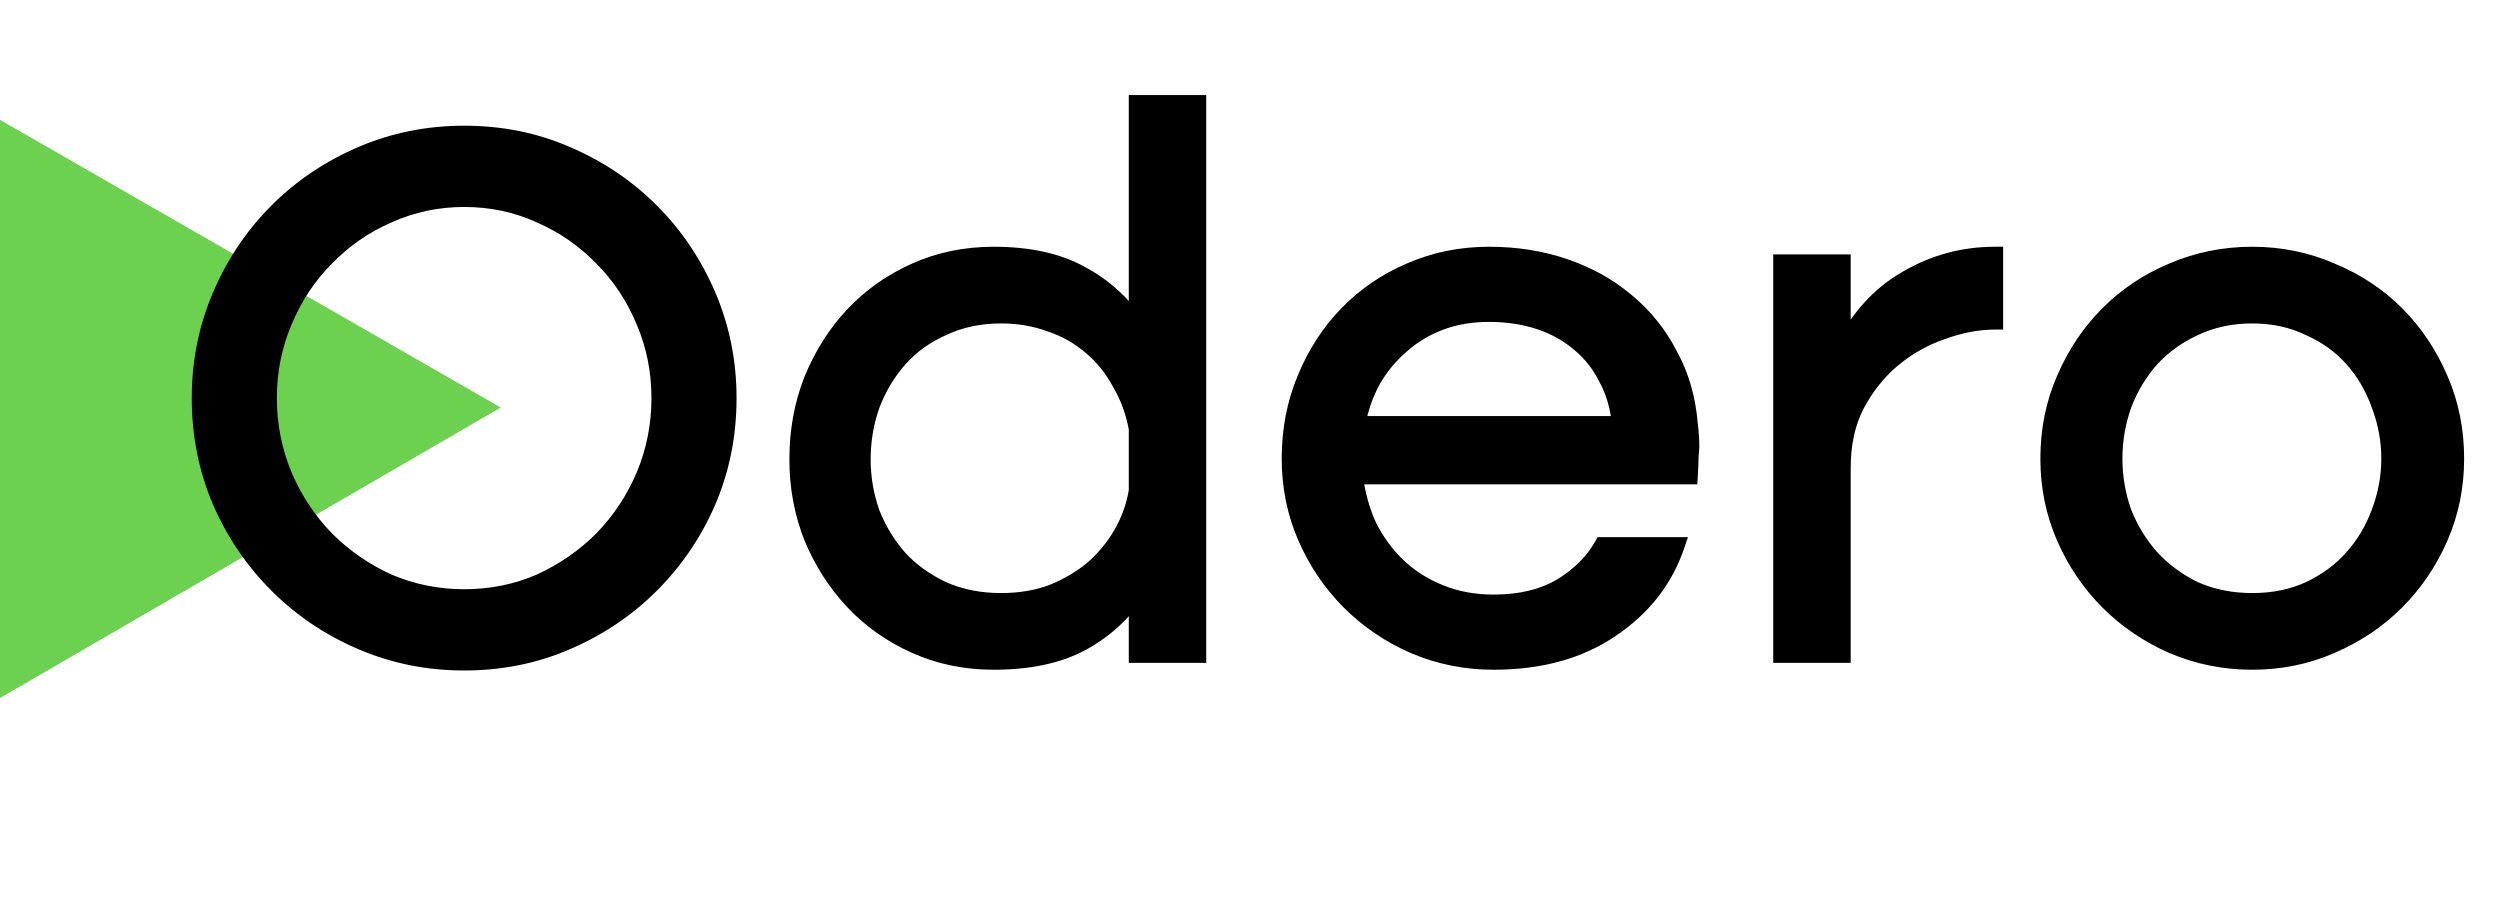
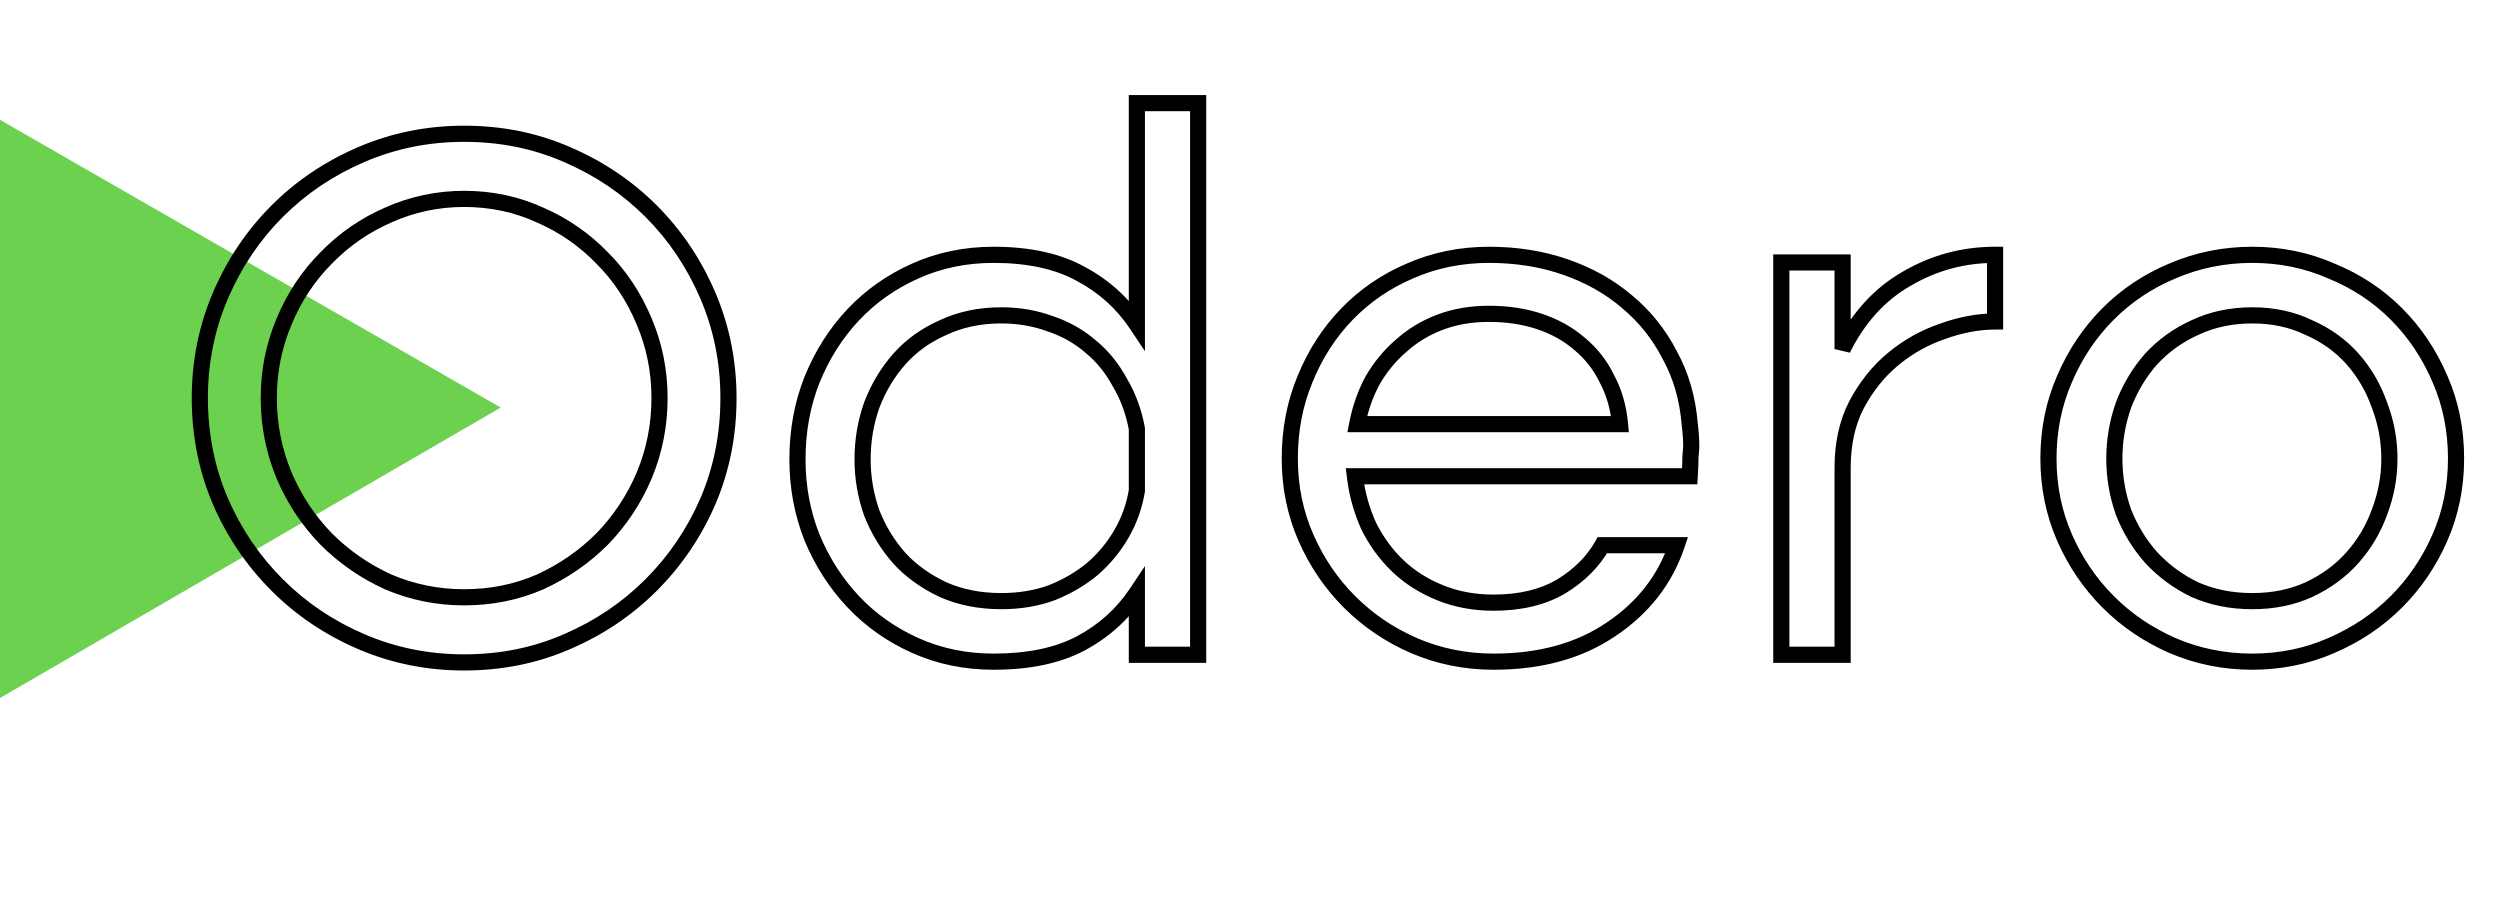
<svg xmlns="http://www.w3.org/2000/svg" width="126" height="46" viewBox="0 0 126 46" fill="none">
  <path d="M25.236 20.54L0 6.04V35.18L25.236 20.54Z" fill="#6CD14E" />
-   <path d="M10.071 20.064C10.071 18.236 10.419 16.512 11.114 14.89C11.809 13.268 12.761 11.852 13.971 10.642C15.181 9.432 16.597 8.48 18.219 7.785C19.841 7.09 21.566 6.742 23.393 6.742C25.247 6.742 26.972 7.09 28.568 7.785C30.189 8.48 31.605 9.432 32.815 10.642C34.025 11.852 34.978 13.268 35.673 14.89C36.368 16.512 36.715 18.236 36.715 20.064C36.715 21.918 36.368 23.655 35.673 25.277C34.978 26.873 34.025 28.276 32.815 29.486C31.605 30.696 30.189 31.648 28.568 32.344C26.972 33.039 25.247 33.386 23.393 33.386C21.566 33.386 19.841 33.039 18.219 32.344C16.597 31.648 15.181 30.696 13.971 29.486C12.761 28.276 11.809 26.873 11.114 25.277C10.419 23.655 10.071 21.918 10.071 20.064ZM13.547 20.064C13.547 21.429 13.804 22.729 14.319 23.964C14.834 25.174 15.542 26.242 16.443 27.169C17.344 28.07 18.386 28.791 19.57 29.332C20.78 29.846 22.055 30.104 23.393 30.104C24.758 30.104 26.032 29.846 27.216 29.332C28.4 28.791 29.443 28.07 30.344 27.169C31.245 26.242 31.953 25.174 32.468 23.964C32.983 22.729 33.24 21.429 33.24 20.064C33.24 18.7 32.983 17.413 32.468 16.203C31.953 14.967 31.245 13.899 30.344 12.998C29.443 12.071 28.4 11.35 27.216 10.835C26.032 10.295 24.758 10.024 23.393 10.024C22.055 10.024 20.78 10.295 19.57 10.835C18.386 11.35 17.344 12.071 16.443 12.998C15.542 13.899 14.834 14.967 14.319 16.203C13.804 17.413 13.547 18.7 13.547 20.064ZM40.192 23.153C40.192 21.712 40.437 20.373 40.926 19.137C41.441 17.876 42.136 16.782 43.011 15.855C43.886 14.928 44.929 14.195 46.139 13.654C47.349 13.114 48.661 12.843 50.077 12.843C51.854 12.843 53.321 13.165 54.479 13.809C55.638 14.427 56.577 15.276 57.298 16.357V5.198H60.387V33H57.298V29.872C56.577 30.953 55.638 31.803 54.479 32.421C53.321 33.039 51.854 33.347 50.077 33.347C48.661 33.347 47.349 33.077 46.139 32.537C44.929 31.996 43.886 31.262 43.011 30.336C42.136 29.409 41.441 28.328 40.926 27.092C40.437 25.856 40.192 24.544 40.192 23.153ZM57.298 21.609C57.144 20.759 56.861 19.987 56.449 19.292C56.063 18.571 55.574 17.966 54.981 17.477C54.389 16.962 53.707 16.576 52.935 16.319C52.163 16.035 51.339 15.894 50.464 15.894C49.382 15.894 48.404 16.1 47.529 16.512C46.654 16.898 45.92 17.425 45.328 18.095C44.736 18.764 44.272 19.537 43.938 20.412C43.629 21.287 43.474 22.201 43.474 23.153C43.474 24.08 43.629 24.981 43.938 25.856C44.272 26.706 44.736 27.465 45.328 28.135C45.92 28.778 46.654 29.306 47.529 29.718C48.404 30.104 49.382 30.297 50.464 30.297C51.39 30.297 52.24 30.155 53.012 29.872C53.784 29.563 54.467 29.164 55.059 28.675C55.651 28.16 56.14 27.568 56.526 26.899C56.912 26.23 57.169 25.509 57.298 24.736V21.609ZM68.287 24.003C68.39 24.878 68.622 25.715 68.982 26.513C69.368 27.285 69.857 27.954 70.449 28.521C71.041 29.087 71.749 29.538 72.573 29.872C73.397 30.207 74.298 30.374 75.276 30.374C76.615 30.374 77.748 30.104 78.674 29.563C79.601 28.997 80.296 28.302 80.76 27.478H84.505C83.913 29.229 82.806 30.645 81.184 31.726C79.588 32.807 77.619 33.347 75.276 33.347C73.86 33.347 72.522 33.077 71.26 32.537C70.025 31.996 68.944 31.262 68.017 30.336C67.09 29.409 66.356 28.328 65.816 27.092C65.275 25.856 65.005 24.531 65.005 23.115C65.005 21.673 65.262 20.334 65.777 19.099C66.292 17.837 67 16.743 67.901 15.817C68.802 14.89 69.857 14.169 71.067 13.654C72.303 13.114 73.629 12.843 75.045 12.843C76.435 12.843 77.722 13.049 78.906 13.461C80.09 13.873 81.12 14.452 81.995 15.199C82.896 15.945 83.617 16.846 84.157 17.902C84.724 18.931 85.058 20.09 85.162 21.377C85.213 21.789 85.239 22.162 85.239 22.497C85.239 22.574 85.226 22.741 85.2 22.999C85.2 23.231 85.187 23.565 85.162 24.003H68.287ZM81.648 21.377C81.57 20.528 81.352 19.768 80.991 19.099C80.656 18.404 80.193 17.812 79.601 17.323C79.035 16.833 78.365 16.46 77.593 16.203C76.821 15.945 75.971 15.817 75.045 15.817C74.144 15.817 73.32 15.958 72.573 16.241C71.827 16.524 71.17 16.924 70.604 17.438C70.038 17.927 69.561 18.507 69.175 19.176C68.815 19.845 68.557 20.579 68.403 21.377H81.648ZM89.778 13.229H92.868V17.593C93.665 15.997 94.747 14.813 96.111 14.04C97.475 13.242 98.956 12.843 100.552 12.843V16.203C99.702 16.203 98.814 16.37 97.887 16.705C96.986 17.014 96.163 17.477 95.416 18.095C94.669 18.713 94.052 19.485 93.563 20.412C93.099 21.313 92.868 22.368 92.868 23.578V33H89.778V13.229ZM103.242 23.115C103.242 21.673 103.512 20.334 104.053 19.099C104.594 17.837 105.327 16.743 106.254 15.817C107.181 14.89 108.262 14.169 109.498 13.654C110.759 13.114 112.098 12.843 113.514 12.843C114.929 12.843 116.255 13.114 117.491 13.654C118.752 14.169 119.846 14.89 120.773 15.817C121.7 16.743 122.433 17.837 122.974 19.099C123.515 20.334 123.785 21.673 123.785 23.115C123.785 24.531 123.515 25.856 122.974 27.092C122.433 28.328 121.7 29.409 120.773 30.336C119.846 31.262 118.752 31.996 117.491 32.537C116.255 33.077 114.929 33.347 113.514 33.347C112.098 33.347 110.759 33.077 109.498 32.537C108.262 31.996 107.181 31.262 106.254 30.336C105.327 29.409 104.594 28.328 104.053 27.092C103.512 25.856 103.242 24.531 103.242 23.115ZM106.563 23.115C106.563 24.041 106.717 24.942 107.026 25.818C107.361 26.667 107.824 27.427 108.416 28.096C109.034 28.765 109.768 29.306 110.617 29.718C111.493 30.104 112.458 30.297 113.514 30.297C114.569 30.297 115.521 30.104 116.371 29.718C117.246 29.306 117.98 28.765 118.572 28.096C119.164 27.427 119.615 26.667 119.924 25.818C120.258 24.942 120.425 24.041 120.425 23.115C120.425 22.188 120.258 21.287 119.924 20.412C119.615 19.537 119.164 18.764 118.572 18.095C117.98 17.425 117.246 16.898 116.371 16.512C115.521 16.1 114.569 15.894 113.514 15.894C112.458 15.894 111.493 16.1 110.617 16.512C109.768 16.898 109.034 17.425 108.416 18.095C107.824 18.764 107.361 19.537 107.026 20.412C106.717 21.287 106.563 22.188 106.563 23.115Z" fill="black" />
  <path d="M11.114 14.89L11.488 15.05L11.114 14.89ZM13.971 10.642L13.684 10.354L13.971 10.642ZM18.219 7.785L18.059 7.411H18.059L18.219 7.785ZM28.568 7.785L28.405 8.158L28.407 8.159L28.568 7.785ZM32.815 10.642L33.103 10.354L32.815 10.642ZM35.673 14.89L36.047 14.729L35.673 14.89ZM35.673 25.277L36.046 25.44L36.047 25.438L35.673 25.277ZM32.815 29.486L33.103 29.774L32.815 29.486ZM28.568 32.344L28.407 31.969L28.405 31.97L28.568 32.344ZM18.219 32.344L18.059 32.718L18.219 32.344ZM13.971 29.486L13.684 29.774L13.971 29.486ZM11.114 25.277L10.74 25.438L10.741 25.44L11.114 25.277ZM14.319 23.964L13.943 24.121L13.944 24.124L14.319 23.964ZM16.443 27.169L16.151 27.453L16.155 27.457L16.443 27.169ZM19.57 29.332L19.401 29.702L19.411 29.706L19.57 29.332ZM27.216 29.332L27.378 29.705L27.385 29.702L27.216 29.332ZM30.344 27.169L30.632 27.457L30.636 27.453L30.344 27.169ZM32.468 23.964L32.842 24.124L32.843 24.121L32.468 23.964ZM32.468 16.203L32.092 16.359L32.093 16.362L32.468 16.203ZM30.344 12.998L30.052 13.281L30.056 13.286L30.344 12.998ZM27.216 10.835L27.047 11.206L27.054 11.209L27.216 10.835ZM19.57 10.835L19.733 11.209L19.736 11.207L19.57 10.835ZM16.443 12.998L16.731 13.286L16.735 13.281L16.443 12.998ZM14.319 16.203L14.694 16.362L14.695 16.359L14.319 16.203ZM10.478 20.064C10.478 18.29 10.816 16.619 11.488 15.05L10.74 14.729C10.022 16.404 9.664 18.183 9.664 20.064H10.478ZM11.488 15.05C12.163 13.475 13.087 12.102 14.259 10.93L13.684 10.354C12.436 11.602 11.455 13.062 10.74 14.729L11.488 15.05ZM14.259 10.93C15.431 9.758 16.804 8.834 18.379 8.159L18.059 7.411C16.391 8.126 14.931 9.107 13.684 10.354L14.259 10.93ZM18.379 8.159C19.949 7.486 21.619 7.149 23.393 7.149V6.335C21.512 6.335 19.733 6.693 18.059 7.411L18.379 8.159ZM23.393 7.149C25.195 7.149 26.864 7.487 28.405 8.158L28.73 7.412C27.079 6.693 25.299 6.335 23.393 6.335V7.149ZM28.407 8.159C29.983 8.834 31.355 9.758 32.527 10.93L33.103 10.354C31.855 9.107 30.396 8.126 28.728 7.411L28.407 8.159ZM32.527 10.93C33.7 12.102 34.623 13.475 35.299 15.05L36.047 14.729C35.332 13.062 34.351 11.602 33.103 10.354L32.527 10.93ZM35.299 15.05C35.971 16.619 36.308 18.29 36.308 20.064H37.122C37.122 18.183 36.764 16.404 36.047 14.729L35.299 15.05ZM36.308 20.064C36.308 21.865 35.971 23.548 35.299 25.117L36.047 25.438C36.765 23.762 37.122 21.97 37.122 20.064H36.308ZM35.3 25.115C34.624 26.665 33.701 28.025 32.527 29.198L33.103 29.774C34.35 28.527 35.331 27.082 36.046 25.44L35.3 25.115ZM32.527 29.198C31.355 30.37 29.983 31.294 28.407 31.969L28.728 32.718C30.396 32.003 31.855 31.022 33.103 29.774L32.527 29.198ZM28.405 31.97C26.864 32.642 25.195 32.979 23.393 32.979V33.793C25.299 33.793 27.079 33.435 28.73 32.717L28.405 31.97ZM23.393 32.979C21.619 32.979 19.949 32.642 18.379 31.969L18.059 32.718C19.733 33.435 21.512 33.793 23.393 33.793V32.979ZM18.379 31.969C16.804 31.294 15.431 30.37 14.259 29.198L13.684 29.774C14.931 31.022 16.391 32.003 18.059 32.718L18.379 31.969ZM14.259 29.198C13.086 28.025 12.162 26.665 11.487 25.115L10.741 25.44C11.456 27.082 12.437 28.527 13.684 29.774L14.259 29.198ZM11.488 25.117C10.816 23.548 10.478 21.865 10.478 20.064H9.664C9.664 21.97 10.022 23.762 10.74 25.438L11.488 25.117ZM13.14 20.064C13.14 21.481 13.407 22.835 13.943 24.121L14.695 23.808C14.201 22.623 13.954 21.376 13.954 20.064H13.14ZM13.944 24.124C14.479 25.379 15.214 26.49 16.151 27.453L16.735 26.886C15.869 25.995 15.189 24.969 14.694 23.805L13.944 24.124ZM16.155 27.457C17.091 28.393 18.174 29.142 19.401 29.702L19.739 28.961C18.599 28.441 17.596 27.747 16.73 26.881L16.155 27.457ZM19.411 29.706C20.672 30.243 22.001 30.511 23.393 30.511V29.697C22.108 29.697 20.889 29.45 19.73 28.957L19.411 29.706ZM23.393 30.511C24.81 30.511 26.14 30.243 27.378 29.705L27.054 28.958C25.924 29.45 24.705 29.697 23.393 29.697V30.511ZM27.385 29.702C28.613 29.142 29.696 28.393 30.632 27.457L30.056 26.881C29.19 27.747 28.188 28.441 27.047 28.961L27.385 29.702ZM30.636 27.453C31.572 26.49 32.308 25.379 32.842 24.124L32.093 23.805C31.598 24.969 30.917 25.995 30.052 26.886L30.636 27.453ZM32.843 24.121C33.379 22.835 33.647 21.481 33.647 20.064H32.833C32.833 21.376 32.586 22.623 32.092 23.808L32.843 24.121ZM33.647 20.064C33.647 18.647 33.379 17.306 32.842 16.043L32.093 16.362C32.586 17.52 32.833 18.753 32.833 20.064H33.647ZM32.843 16.046C32.309 14.764 31.572 13.65 30.632 12.71L30.056 13.286C30.918 14.147 31.596 15.17 32.092 16.359L32.843 16.046ZM30.636 12.714C29.698 11.749 28.611 10.998 27.378 10.462L27.054 11.209C28.189 11.702 29.188 12.393 30.052 13.281L30.636 12.714ZM27.385 10.465C26.145 9.899 24.813 9.617 23.393 9.617V10.431C24.702 10.431 25.919 10.69 27.047 11.206L27.385 10.465ZM23.393 9.617C21.998 9.617 20.667 9.9 19.404 10.464L19.736 11.207C20.894 10.69 22.111 10.431 23.393 10.431V9.617ZM19.408 10.462C18.175 10.998 17.089 11.749 16.151 12.714L16.735 13.281C17.599 12.393 18.597 11.702 19.733 11.209L19.408 10.462ZM16.155 12.71C15.214 13.65 14.477 14.764 13.943 16.046L14.695 16.359C15.19 15.17 15.869 14.147 16.73 13.286L16.155 12.71ZM13.944 16.043C13.407 17.306 13.14 18.647 13.14 20.064H13.954C13.954 18.753 14.201 17.52 14.694 16.362L13.944 16.043ZM40.926 19.137L40.549 18.984L40.547 18.988L40.926 19.137ZM43.011 15.855L42.715 15.576L43.011 15.855ZM46.139 13.654L45.973 13.283L46.139 13.654ZM54.479 13.809L54.282 14.165L54.288 14.168L54.479 13.809ZM57.298 16.357L56.96 16.583L57.705 17.701V16.357H57.298ZM57.298 5.198V4.791H56.891V5.198H57.298ZM60.387 5.198H60.794V4.791H60.387V5.198ZM60.387 33V33.407H60.794V33H60.387ZM57.298 33H56.891V33.407H57.298V33ZM57.298 29.872H57.705V28.528L56.96 29.646L57.298 29.872ZM54.479 32.421L54.671 32.78L54.479 32.421ZM46.139 32.537L46.305 32.165L46.139 32.537ZM43.011 30.336L43.307 30.056L43.011 30.336ZM40.926 27.092L40.547 27.242L40.55 27.249L40.926 27.092ZM57.298 21.609H57.705V21.572L57.699 21.536L57.298 21.609ZM56.449 19.292L56.09 19.484L56.094 19.492L56.099 19.499L56.449 19.292ZM54.981 17.477L54.714 17.784L54.722 17.791L54.981 17.477ZM52.935 16.319L52.795 16.701L52.806 16.705L52.935 16.319ZM47.529 16.512L47.693 16.884L47.702 16.88L47.529 16.512ZM45.328 18.095L45.633 18.364L45.328 18.095ZM43.938 20.412L43.557 20.266L43.554 20.276L43.938 20.412ZM43.938 25.856L43.554 25.992L43.556 25.999L43.559 26.006L43.938 25.856ZM45.328 28.135L45.023 28.404L45.028 28.41L45.328 28.135ZM47.529 29.718L47.355 30.086L47.364 30.09L47.529 29.718ZM53.012 29.872L53.152 30.255L53.163 30.25L53.012 29.872ZM55.059 28.675L55.318 28.989L55.326 28.982L55.059 28.675ZM56.526 26.899L56.879 27.102L56.526 26.899ZM57.298 24.736L57.7 24.803L57.705 24.77V24.736H57.298ZM40.599 23.153C40.599 21.759 40.836 20.471 41.304 19.287L40.547 18.988C40.038 20.275 39.785 21.665 39.785 23.153H40.599ZM41.303 19.291C41.8 18.073 42.468 17.023 43.307 16.135L42.715 15.576C41.803 16.541 41.081 17.679 40.549 18.984L41.303 19.291ZM43.307 16.135C44.144 15.248 45.142 14.545 46.305 14.026L45.973 13.283C44.716 13.844 43.629 14.608 42.715 15.576L43.307 16.135ZM46.305 14.026C47.459 13.51 48.715 13.25 50.077 13.25V12.436C48.608 12.436 47.238 12.717 45.973 13.283L46.305 14.026ZM50.077 13.25C51.807 13.25 53.201 13.564 54.282 14.165L54.677 13.453C53.441 12.766 51.9 12.436 50.077 12.436V13.25ZM54.288 14.168C55.388 14.754 56.276 15.558 56.96 16.583L57.637 16.131C56.878 14.994 55.888 14.099 54.671 13.45L54.288 14.168ZM57.705 16.357V5.198H56.891V16.357H57.705ZM57.298 5.605H60.387V4.791H57.298V5.605ZM59.98 5.198V33H60.794V5.198H59.98ZM60.387 32.593H57.298V33.407H60.387V32.593ZM57.705 33V29.872H56.891V33H57.705ZM56.96 29.646C56.276 30.671 55.388 31.475 54.288 32.062L54.671 32.78C55.888 32.131 56.878 31.236 57.637 30.098L56.96 29.646ZM54.288 32.062C53.206 32.639 51.809 32.941 50.077 32.941V33.755C51.898 33.755 53.436 33.438 54.671 32.78L54.288 32.062ZM50.077 32.941C48.715 32.941 47.459 32.681 46.305 32.165L45.973 32.908C47.238 33.474 48.608 33.755 50.077 33.755V32.941ZM46.305 32.165C45.142 31.645 44.144 30.942 43.307 30.056L42.715 30.615C43.629 31.582 44.716 32.347 45.973 32.908L46.305 32.165ZM43.307 30.056C42.467 29.167 41.798 28.128 41.301 26.935L40.55 27.249C41.083 28.527 41.804 29.651 42.715 30.615L43.307 30.056ZM41.304 26.942C40.835 25.756 40.599 24.495 40.599 23.153H39.785C39.785 24.592 40.038 25.956 40.547 27.242L41.304 26.942ZM57.699 21.536C57.536 20.642 57.237 19.824 56.799 19.084L56.099 19.499C56.484 20.15 56.751 20.876 56.898 21.682L57.699 21.536ZM56.807 19.1C56.398 18.335 55.876 17.688 55.241 17.163L54.722 17.791C55.271 18.244 55.727 18.807 56.09 19.484L56.807 19.1ZM55.248 17.17C54.614 16.619 53.885 16.206 53.063 15.932L52.806 16.705C53.529 16.946 54.164 17.306 54.714 17.784L55.248 17.17ZM53.075 15.936C52.255 15.636 51.383 15.487 50.464 15.487V16.301C51.294 16.301 52.07 16.435 52.795 16.701L53.075 15.936ZM50.464 15.487C49.33 15.487 48.291 15.703 47.355 16.143L47.702 16.88C48.517 16.496 49.435 16.301 50.464 16.301V15.487ZM47.364 16.139C46.439 16.547 45.657 17.109 45.023 17.825L45.633 18.364C46.183 17.742 46.868 17.248 47.693 16.884L47.364 16.139ZM45.023 17.825C44.397 18.533 43.909 19.348 43.557 20.266L44.318 20.557C44.636 19.725 45.075 18.995 45.633 18.364L45.023 17.825ZM43.554 20.276C43.229 21.196 43.067 22.156 43.067 23.153H43.881C43.881 22.246 44.028 21.378 44.322 20.547L43.554 20.276ZM43.067 23.153C43.067 24.126 43.23 25.073 43.554 25.992L44.322 25.721C44.028 24.889 43.881 24.034 43.881 23.153H43.067ZM43.559 26.006C43.911 26.898 44.399 27.699 45.023 28.404L45.633 27.865C45.073 27.232 44.634 26.514 44.316 25.707L43.559 26.006ZM45.028 28.41C45.66 29.096 46.438 29.654 47.355 30.086L47.702 29.349C46.87 28.958 46.18 28.46 45.627 27.859L45.028 28.41ZM47.364 30.09C48.298 30.502 49.333 30.704 50.464 30.704V29.89C49.431 29.89 48.51 29.706 47.693 29.345L47.364 30.09ZM50.464 30.704C51.432 30.704 52.33 30.556 53.152 30.254L52.872 29.49C52.15 29.755 51.348 29.89 50.464 29.89V30.704ZM53.163 30.25C53.971 29.927 54.691 29.507 55.318 28.989L54.799 28.361C54.242 28.822 53.597 29.2 52.861 29.494L53.163 30.25ZM55.326 28.982C55.951 28.438 56.469 27.811 56.879 27.102L56.173 26.695C55.81 27.325 55.35 27.882 54.791 28.368L55.326 28.982ZM56.879 27.102C57.289 26.39 57.563 25.623 57.7 24.803L56.897 24.67C56.776 25.395 56.535 26.069 56.173 26.695L56.879 27.102ZM57.705 24.736V21.609H56.891V24.736H57.705ZM68.287 24.003V23.596H67.829L67.883 24.05L68.287 24.003ZM68.982 26.513L68.611 26.68L68.614 26.688L68.618 26.695L68.982 26.513ZM70.449 28.521L70.168 28.815L70.449 28.521ZM72.573 29.872L72.42 30.249L72.573 29.872ZM78.674 29.563L78.879 29.915L78.887 29.911L78.674 29.563ZM80.76 27.478V27.071H80.521L80.405 27.279L80.76 27.478ZM84.505 27.478L84.891 27.609L85.072 27.071H84.505V27.478ZM81.184 31.726L80.959 31.387L80.956 31.389L81.184 31.726ZM71.26 32.537L71.097 32.91L71.1 32.911L71.26 32.537ZM68.017 30.336L68.305 30.048L68.017 30.336ZM65.816 27.092L66.189 26.929L65.816 27.092ZM65.777 19.099L66.153 19.255L66.154 19.253L65.777 19.099ZM67.901 15.817L67.609 15.533V15.533L67.901 15.817ZM71.067 13.654L71.227 14.029L71.23 14.027L71.067 13.654ZM78.906 13.461L79.04 13.077L78.906 13.461ZM81.995 15.199L81.731 15.508L81.735 15.512L81.995 15.199ZM84.157 17.902L83.795 18.087L83.801 18.098L84.157 17.902ZM85.162 21.377L84.756 21.41L84.757 21.419L84.758 21.428L85.162 21.377ZM85.2 22.999L84.795 22.958L84.793 22.979V22.999H85.2ZM85.162 24.003V24.41H85.545L85.568 24.027L85.162 24.003ZM81.648 21.377V21.784H82.093L82.053 21.34L81.648 21.377ZM80.991 19.099L80.624 19.275L80.628 19.284L80.633 19.292L80.991 19.099ZM79.601 17.323L79.335 17.631L79.342 17.636L79.601 17.323ZM77.593 16.203L77.722 15.817L77.593 16.203ZM70.604 17.438L70.87 17.747L70.878 17.74L70.604 17.438ZM69.175 19.176L68.822 18.973L68.817 18.983L69.175 19.176ZM68.403 21.377L68.003 21.3L67.909 21.784H68.403V21.377ZM67.883 24.05C67.991 24.967 68.233 25.844 68.611 26.68L69.353 26.345C69.01 25.585 68.789 24.789 68.691 23.955L67.883 24.05ZM68.618 26.695C69.024 27.507 69.54 28.215 70.168 28.815L70.731 28.227C70.174 27.694 69.713 27.064 69.346 26.331L68.618 26.695ZM70.168 28.815C70.8 29.42 71.553 29.897 72.42 30.249L72.726 29.495C71.946 29.178 71.283 28.755 70.731 28.227L70.168 28.815ZM72.42 30.249C73.297 30.606 74.251 30.781 75.276 30.781V29.967C74.345 29.967 73.497 29.808 72.726 29.495L72.42 30.249ZM75.276 30.781C76.669 30.781 77.877 30.5 78.879 29.915L78.469 29.212C77.618 29.708 76.561 29.967 75.276 29.967V30.781ZM78.887 29.911C79.864 29.314 80.612 28.571 81.114 27.678L80.405 27.279C79.98 28.033 79.338 28.68 78.462 29.216L78.887 29.911ZM80.76 27.885H84.505V27.071H80.76V27.885ZM84.12 27.348C83.558 29.008 82.51 30.353 80.959 31.387L81.41 32.064C83.102 30.936 84.268 29.449 84.891 27.609L84.12 27.348ZM80.956 31.389C79.441 32.415 77.555 32.941 75.276 32.941V33.755C77.683 33.755 79.736 33.199 81.412 32.063L80.956 31.389ZM75.276 32.941C73.914 32.941 72.63 32.681 71.421 32.163L71.1 32.911C72.414 33.474 73.807 33.755 75.276 33.755V32.941ZM71.424 32.164C70.233 31.643 69.194 30.938 68.305 30.048L67.729 30.623C68.693 31.587 69.816 32.349 71.097 32.91L71.424 32.164ZM68.305 30.048C67.415 29.158 66.71 28.119 66.189 26.929L65.443 27.255C66.003 28.536 66.765 29.66 67.729 30.623L68.305 30.048ZM66.189 26.929C65.672 25.747 65.412 24.477 65.412 23.115H64.598C64.598 24.584 64.879 25.965 65.443 27.255L66.189 26.929ZM65.412 23.115C65.412 21.723 65.66 20.438 66.153 19.255L65.401 18.942C64.864 20.231 64.598 21.624 64.598 23.115H65.412ZM66.154 19.253C66.65 18.037 67.33 16.988 68.193 16.1L67.609 15.533C66.67 16.499 65.934 17.638 65.4 18.945L66.154 19.253ZM68.193 16.1C69.055 15.213 70.066 14.523 71.227 14.029L70.908 13.28C69.649 13.815 68.548 14.567 67.609 15.533L68.193 16.1ZM71.23 14.027C72.412 13.51 73.682 13.25 75.044 13.25V12.436C73.575 12.436 72.194 12.717 70.904 13.281L71.23 14.027ZM75.044 13.25C76.394 13.25 77.635 13.45 78.772 13.846L79.04 13.077C77.808 12.648 76.475 12.436 75.044 12.436V13.25ZM78.772 13.846C79.913 14.242 80.897 14.797 81.731 15.508L82.259 14.889C81.342 14.107 80.267 13.504 79.04 13.077L78.772 13.846ZM81.735 15.512C82.593 16.223 83.279 17.08 83.795 18.087L84.52 17.716C83.954 16.612 83.199 15.668 82.255 14.885L81.735 15.512ZM83.801 18.098C84.337 19.072 84.657 20.174 84.756 21.41L85.567 21.345C85.46 20.006 85.111 18.791 84.514 17.706L83.801 18.098ZM84.758 21.428C84.808 21.826 84.832 22.183 84.832 22.497H85.646C85.646 22.142 85.618 21.751 85.565 21.327L84.758 21.428ZM84.832 22.497C84.832 22.55 84.821 22.696 84.795 22.958L85.605 23.039C85.63 22.787 85.646 22.598 85.646 22.497H84.832ZM84.793 22.999C84.793 23.218 84.781 23.544 84.755 23.979L85.568 24.027C85.594 23.587 85.607 23.243 85.607 22.999H84.793ZM85.162 23.596H68.287V24.41H85.162V23.596ZM82.053 21.34C81.971 20.443 81.739 19.629 81.35 18.906L80.633 19.292C80.964 19.907 81.169 20.612 81.242 21.414L82.053 21.34ZM81.358 18.922C80.998 18.174 80.498 17.535 79.86 17.009L79.342 17.636C79.888 18.088 80.315 18.633 80.624 19.275L81.358 18.922ZM79.867 17.015C79.257 16.488 78.54 16.089 77.722 15.817L77.464 16.589C78.191 16.831 78.812 17.179 79.335 17.631L79.867 17.015ZM77.722 15.817C76.903 15.544 76.009 15.41 75.044 15.41V16.224C75.933 16.224 76.739 16.347 77.464 16.589L77.722 15.817ZM75.044 15.41C74.1 15.41 73.227 15.558 72.429 15.861L72.718 16.622C73.412 16.358 74.187 16.224 75.044 16.224V15.41ZM72.429 15.861C71.637 16.161 70.936 16.587 70.33 17.137L70.878 17.74C71.405 17.261 72.017 16.888 72.718 16.622L72.429 15.861ZM70.338 17.13C69.736 17.65 69.231 18.265 68.823 18.973L69.528 19.38C69.892 18.748 70.339 18.205 70.87 17.747L70.338 17.13ZM68.817 18.983C68.436 19.691 68.165 20.464 68.003 21.3L68.802 21.454C68.95 20.694 69.194 20 69.534 19.369L68.817 18.983ZM68.403 21.784H81.648V20.97H68.403V21.784ZM89.778 13.229V12.822H89.371V13.229H89.778ZM92.868 13.229H93.275V12.822H92.868V13.229ZM92.868 17.593H92.46L93.232 17.775L92.868 17.593ZM96.111 14.04L96.312 14.395L96.317 14.392L96.111 14.04ZM100.552 12.843H100.959V12.436H100.552V12.843ZM100.552 16.203V16.61H100.959V16.203H100.552ZM97.887 16.705L98.019 17.09L98.026 17.088L97.887 16.705ZM95.416 18.095L95.676 18.408L95.416 18.095ZM93.563 20.412L93.203 20.222L93.201 20.226L93.563 20.412ZM92.868 33V33.407H93.275V33H92.868ZM89.778 33H89.371V33.407H89.778V33ZM89.778 13.636H92.868V12.822H89.778V13.636ZM92.46 13.229V17.593H93.275V13.229H92.46ZM93.232 17.775C93.999 16.241 95.027 15.122 96.312 14.395L95.911 13.686C94.466 14.504 93.332 15.753 92.503 17.411L93.232 17.775ZM96.317 14.392C97.618 13.63 99.027 13.25 100.552 13.25V12.436C98.884 12.436 97.333 12.854 95.906 13.689L96.317 14.392ZM100.145 12.843V16.203H100.959V12.843H100.145ZM100.552 15.796C99.648 15.796 98.713 15.974 97.749 16.322L98.026 17.088C98.915 16.766 99.756 16.61 100.552 16.61V15.796ZM97.755 16.32C96.807 16.645 95.94 17.133 95.156 17.781L95.676 18.408C96.385 17.821 97.166 17.383 98.019 17.09L97.755 16.32ZM95.156 17.781C94.365 18.436 93.715 19.252 93.203 20.222L93.922 20.602C94.389 19.718 94.974 18.989 95.676 18.408L95.156 17.781ZM93.201 20.226C92.702 21.194 92.46 22.316 92.46 23.578H93.275C93.275 22.42 93.496 21.431 93.924 20.598L93.201 20.226ZM92.46 23.578V33H93.275V23.578H92.46ZM92.868 32.593H89.778V33.407H92.868V32.593ZM90.185 33V13.229H89.371V33H90.185ZM104.053 19.099L104.426 19.262L104.427 19.259L104.053 19.099ZM109.498 13.654L109.654 14.03L109.658 14.028L109.498 13.654ZM117.491 13.654L117.328 14.027L117.337 14.031L117.491 13.654ZM120.773 15.817L120.485 16.104L120.773 15.817ZM122.974 19.099L122.6 19.259L122.601 19.262L122.974 19.099ZM122.974 27.092L122.601 26.929L122.974 27.092ZM120.773 30.336L120.485 30.048L120.773 30.336ZM117.491 32.537L117.33 32.163L117.328 32.164L117.491 32.537ZM109.498 32.537L109.334 32.91L109.337 32.911L109.498 32.537ZM106.254 30.336L106.542 30.048L106.254 30.336ZM104.053 27.092L104.426 26.929L104.053 27.092ZM107.026 25.818L106.642 25.953L106.645 25.96L106.648 25.967L107.026 25.818ZM108.416 28.096L108.111 28.366L108.117 28.372L108.416 28.096ZM110.617 29.718L110.44 30.084L110.446 30.087L110.453 30.09L110.617 29.718ZM116.371 29.718L116.539 30.088L116.544 30.086L116.371 29.718ZM118.572 28.096L118.267 27.826L118.572 28.096ZM119.924 25.818L119.543 25.672L119.541 25.679L119.924 25.818ZM119.924 20.412L119.54 20.547L119.543 20.557L119.924 20.412ZM118.572 18.095L118.267 18.364L118.572 18.095ZM116.371 16.512L116.193 16.878L116.2 16.881L116.207 16.884L116.371 16.512ZM110.617 16.512L110.786 16.882L110.791 16.88L110.617 16.512ZM108.416 18.095L108.117 17.819L108.112 17.825L108.416 18.095ZM107.026 20.412L106.646 20.266L106.642 20.276L107.026 20.412ZM103.649 23.115C103.649 21.725 103.909 20.443 104.426 19.262L103.68 18.936C103.115 20.226 102.835 21.621 102.835 23.115H103.649ZM104.427 19.259C104.948 18.043 105.653 16.993 106.542 16.104L105.966 15.529C105.001 16.494 104.239 17.632 103.679 18.939L104.427 19.259ZM106.542 16.104C107.43 15.216 108.467 14.525 109.654 14.03L109.341 13.278C108.057 13.813 106.931 14.564 105.966 15.529L106.542 16.104ZM109.658 14.028C110.867 13.51 112.151 13.25 113.514 13.25V12.436C112.044 12.436 110.651 12.717 109.337 13.28L109.658 14.028ZM113.514 13.25C114.876 13.25 116.146 13.51 117.328 14.027L117.654 13.281C116.364 12.717 114.983 12.436 113.514 12.436V13.25ZM117.337 14.031C118.55 14.526 119.598 15.217 120.485 16.104L121.061 15.529C120.094 14.562 118.954 13.812 117.645 13.277L117.337 14.031ZM120.485 16.104C121.374 16.993 122.079 18.043 122.6 19.259L123.348 18.939C122.788 17.632 122.026 16.494 121.061 15.529L120.485 16.104ZM122.601 19.262C123.118 20.443 123.378 21.725 123.378 23.115H124.192C124.192 21.621 123.912 20.226 123.347 18.936L122.601 19.262ZM123.378 23.115C123.378 24.477 123.118 25.747 122.601 26.929L123.347 27.255C123.911 25.965 124.192 24.584 124.192 23.115H123.378ZM122.601 26.929C122.08 28.119 121.375 29.158 120.485 30.048L121.061 30.623C122.025 29.66 122.787 28.536 123.347 27.255L122.601 26.929ZM120.485 30.048C119.597 30.936 118.547 31.641 117.33 32.163L117.651 32.911C118.958 32.351 120.096 31.588 121.061 30.623L120.485 30.048ZM117.328 32.164C116.146 32.681 114.876 32.941 113.514 32.941V33.755C114.983 33.755 116.364 33.474 117.654 32.91L117.328 32.164ZM113.514 32.941C112.151 32.941 110.867 32.681 109.658 32.163L109.337 32.911C110.651 33.474 112.044 33.755 113.514 33.755V32.941ZM109.661 32.164C108.47 31.643 107.432 30.938 106.542 30.048L105.966 30.623C106.93 31.587 108.054 32.349 109.334 32.91L109.661 32.164ZM106.542 30.048C105.652 29.158 104.947 28.119 104.426 26.929L103.68 27.255C104.24 28.536 105.003 29.66 105.966 30.623L106.542 30.048ZM104.426 26.929C103.909 25.747 103.649 24.477 103.649 23.115H102.835C102.835 24.584 103.116 25.965 103.68 27.255L104.426 26.929ZM106.156 23.115C106.156 24.088 106.318 25.035 106.642 25.953L107.41 25.682C107.117 24.85 106.97 23.995 106.97 23.115H106.156ZM106.648 25.967C106.999 26.86 107.487 27.66 108.112 28.366L108.721 27.826C108.161 27.193 107.723 26.475 107.405 25.669L106.648 25.967ZM108.117 28.372C108.771 29.08 109.546 29.651 110.44 30.084L110.795 29.352C109.99 28.961 109.298 28.451 108.716 27.82L108.117 28.372ZM110.453 30.09C111.385 30.501 112.407 30.704 113.514 30.704V29.89C112.509 29.89 111.6 29.706 110.782 29.345L110.453 30.09ZM113.514 30.704C114.619 30.704 115.63 30.502 116.539 30.088L116.203 29.347C115.412 29.706 114.518 29.89 113.514 29.89V30.704ZM116.544 30.086C117.465 29.653 118.245 29.08 118.877 28.366L118.267 27.826C117.715 28.451 117.027 28.959 116.198 29.349L116.544 30.086ZM118.877 28.366C119.503 27.658 119.98 26.854 120.306 25.957L119.541 25.679C119.249 26.481 118.825 27.196 118.267 27.826L118.877 28.366ZM120.304 25.963C120.656 25.042 120.833 24.092 120.833 23.115H120.018C120.018 23.991 119.86 24.843 119.543 25.672L120.304 25.963ZM120.833 23.115C120.833 22.138 120.656 21.188 120.304 20.266L119.543 20.557C119.86 21.387 120.018 22.238 120.018 23.115H120.833ZM120.307 20.276C119.982 19.354 119.505 18.535 118.877 17.825L118.267 18.364C118.823 18.993 119.248 19.719 119.54 20.547L120.307 20.276ZM118.877 17.825C118.243 17.109 117.46 16.547 116.535 16.139L116.207 16.884C117.032 17.248 117.717 17.742 118.267 18.364L118.877 17.825ZM116.549 16.145C115.637 15.704 114.623 15.487 113.514 15.487V16.301C114.515 16.301 115.405 16.496 116.193 16.878L116.549 16.145ZM113.514 15.487C112.404 15.487 111.378 15.704 110.444 16.143L110.791 16.88C111.607 16.496 112.512 16.301 113.514 16.301V15.487ZM110.449 16.141C109.551 16.549 108.773 17.109 108.117 17.819L108.716 18.371C109.296 17.742 109.985 17.247 110.786 16.882L110.449 16.141ZM108.112 17.825C107.486 18.533 106.997 19.348 106.646 20.266L107.406 20.557C107.725 19.725 108.163 18.995 108.721 18.364L108.112 17.825ZM106.642 20.276C106.318 21.195 106.156 22.142 106.156 23.115H106.97C106.97 22.234 107.117 21.379 107.41 20.547L106.642 20.276Z" fill="black" />
</svg>